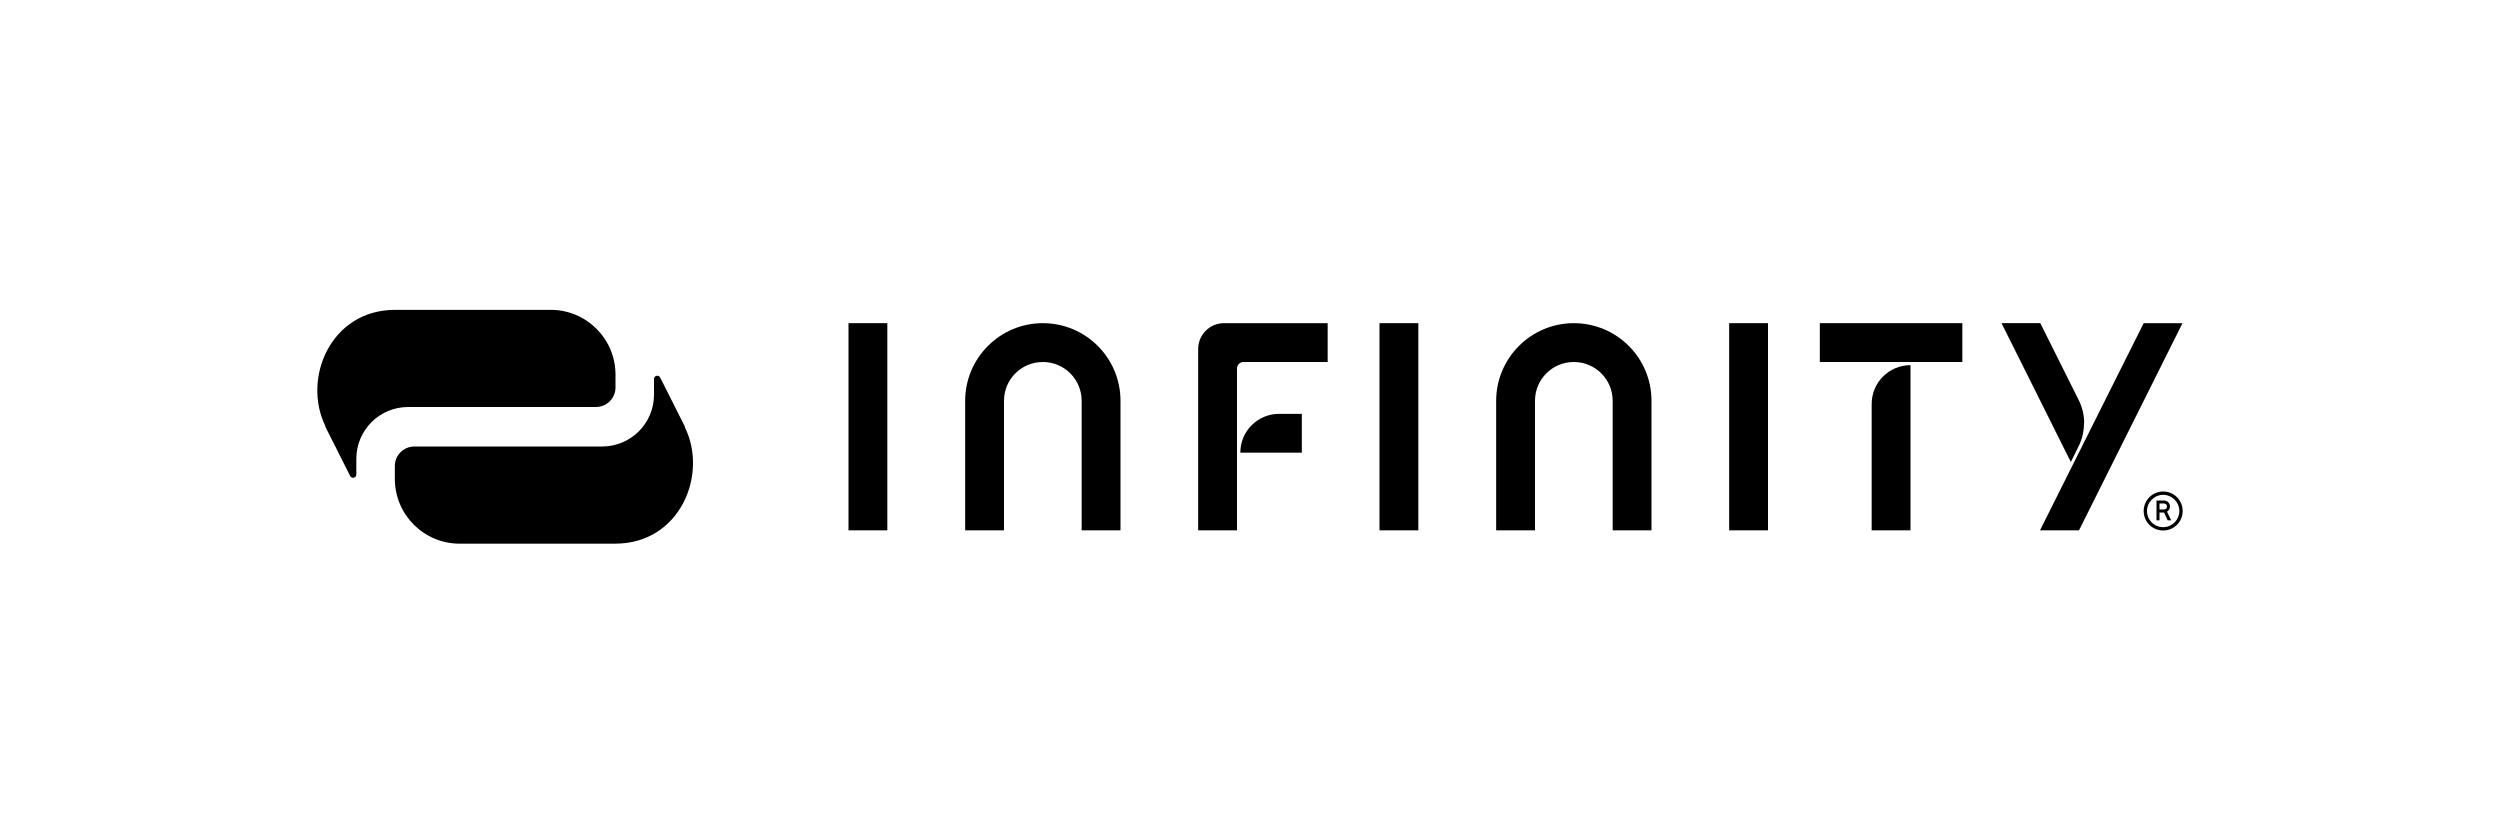
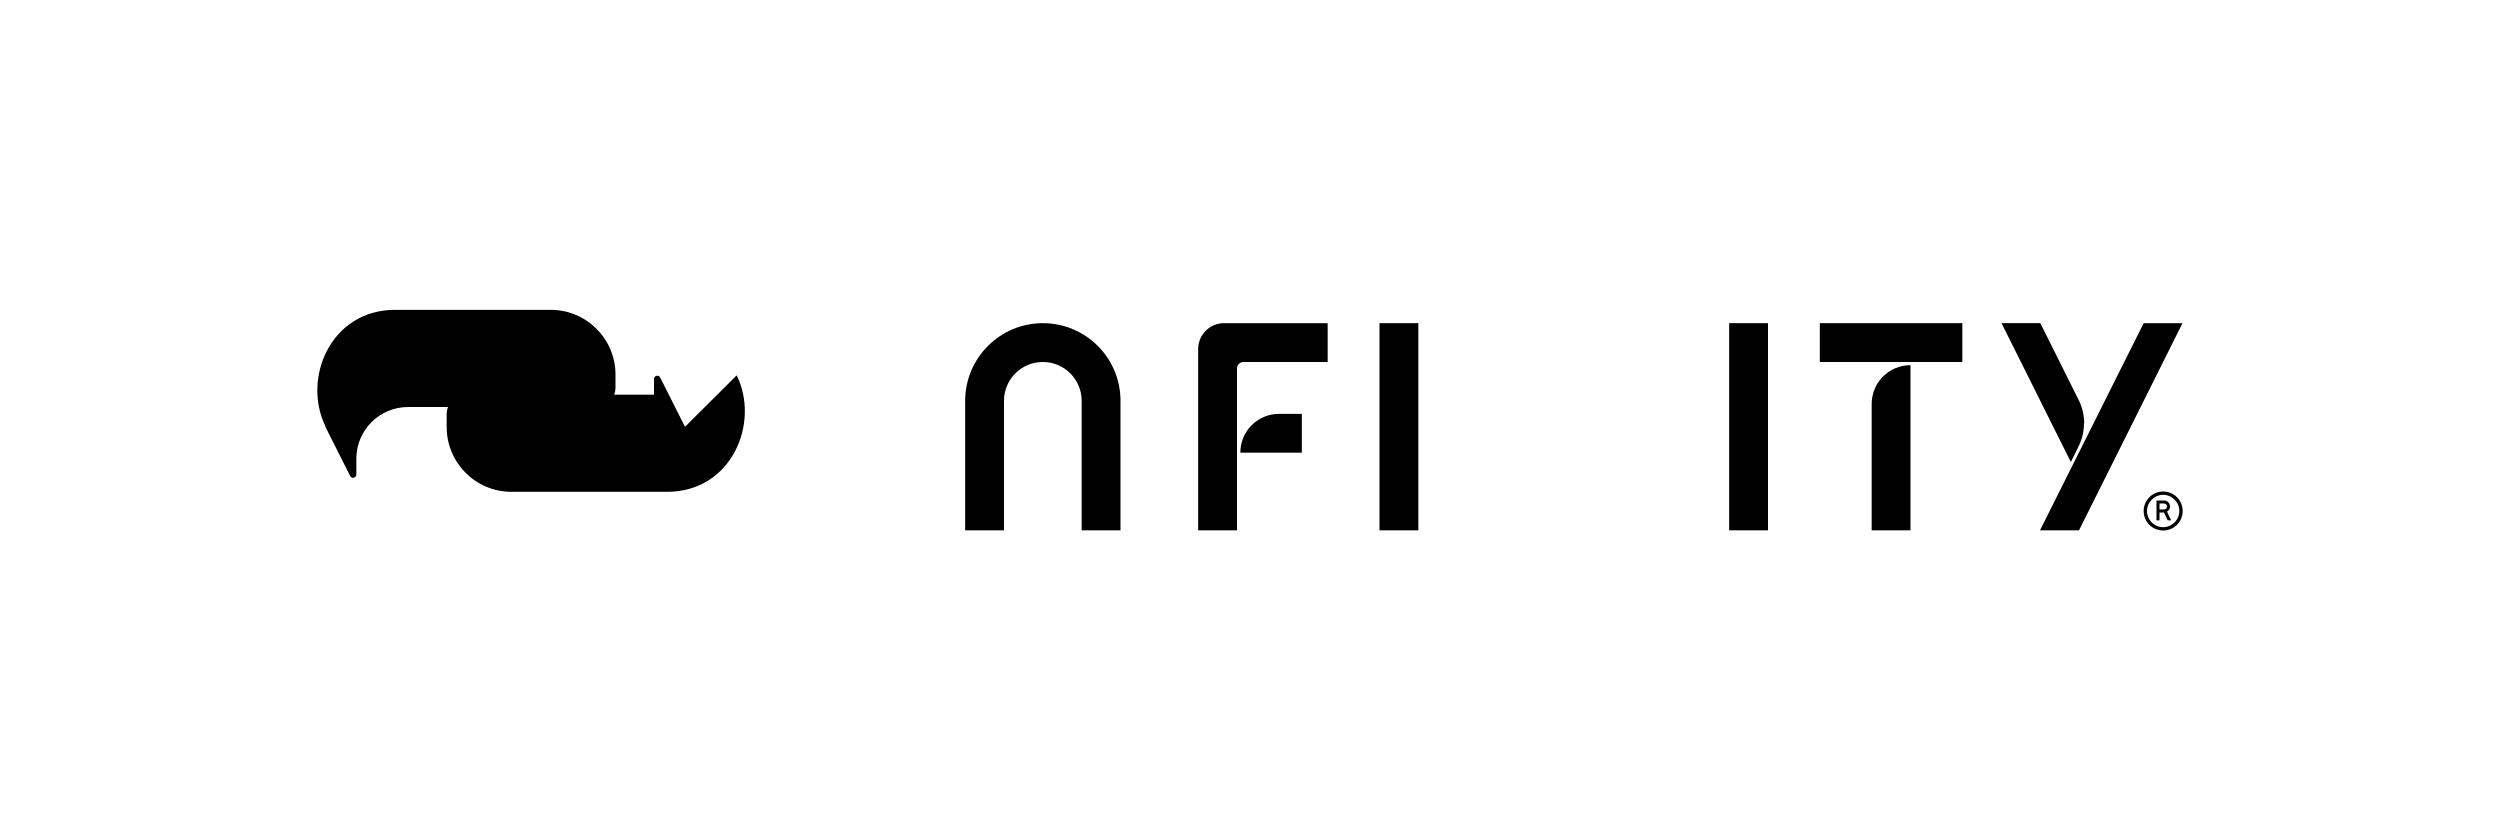
<svg xmlns="http://www.w3.org/2000/svg" id="Infinity" viewBox="0 0 150 50">
-   <rect x="50.91" y="19.39" width="2.33" height="12.43" />
  <rect x="82.77" y="19.39" width="2.33" height="12.43" />
  <rect x="103.75" y="19.39" width="2.33" height="12.43" />
  <g>
    <path d="m114.63,31.82h-2.33v-7.58c0-1.29,1.04-2.33,2.33-2.33v9.91Z" />
    <rect x="109.19" y="19.39" width="8.55" height="2.33" />
    <path d="m74.22,19.39h-.78c-.86,0-1.55.7-1.55,1.55v10.88h2.33v-9.71c0-.21.17-.39.39-.39h5.05v-2.33h-5.44Z" />
    <path d="m78.11,27.16h-3.69c0-1.29,1.04-2.33,2.33-2.33h1.36v2.33Z" />
    <path d="m67.23,24.05c0-2.58-2.09-4.66-4.66-4.66s-4.66,2.09-4.66,4.66v7.77h2.33v-7.77h0s0,0,0,0c0-1.29,1.04-2.33,2.33-2.33s2.33,1.04,2.33,2.33h0v7.77h2.33v-7.76h0s0,0,0-.01" />
-     <path d="m99.09,24.05c0-2.58-2.09-4.66-4.66-4.66s-4.66,2.09-4.66,4.66v7.77h2.33v-7.77h0s0,0,0,0c0-1.29,1.04-2.33,2.33-2.33s2.33,1.04,2.33,2.33h0v7.77h2.33v-7.76h0s0,0,0-.01" />
    <path d="m130.2,30.39c0-.2-.16-.36-.36-.36h-.45v1.19h.18v-.47h.27s0,0,0,0l.22.47h.21l-.25-.52c.11-.06.18-.18.18-.31m-.36.18h-.27v-.36h.27c.1,0,.18.08.18.18s-.08.18-.18.18" />
    <path d="m129.79,29.49c-.64,0-1.17.52-1.17,1.17s.52,1.17,1.17,1.17,1.17-.52,1.17-1.17-.52-1.17-1.17-1.17m0,2.14c-.54,0-.97-.44-.97-.97s.44-.97.97-.97.97.44.97.97-.44.97-.97.97" />
    <path d="m125.04,25.39c0,.48-.11.94-.3,1.34-.01.03-.49.99-.49.99l-.08-.16-2.62-5.25h0l-1.46-2.92h2.33s2.32,4.64,2.33,4.67c.19.4.3.86.3,1.33" />
    <polygon points="122.4 31.82 124.74 31.82 130.95 19.39 128.62 19.39 122.4 31.82" />
    <path d="m19.52,25.6l1.49,2.96c.09.18.37.12.37-.09v-.94c0-1.72,1.39-3.11,3.11-3.11h11.27c.64,0,1.17-.52,1.17-1.17v-.77c0-2.15-1.74-3.89-3.89-3.89-2.62,0-6.81,0-9.33,0-3.89,0-5.59,4.14-4.18,6.99" />
-     <path d="m41.1,25.61l-1.49-2.96c-.09-.18-.37-.12-.37.09v.94c0,1.72-1.39,3.11-3.11,3.11h-11.27c-.64,0-1.17.52-1.17,1.17v.77c0,2.15,1.74,3.89,3.89,3.89,2.62,0,6.81,0,9.33,0,3.89,0,5.59-4.14,4.18-6.99" />
+     <path d="m41.1,25.61l-1.49-2.96c-.09-.18-.37-.12-.37.09v.94h-11.27c-.64,0-1.17.52-1.17,1.17v.77c0,2.15,1.74,3.89,3.89,3.89,2.62,0,6.81,0,9.33,0,3.89,0,5.59-4.14,4.18-6.99" />
  </g>
</svg>